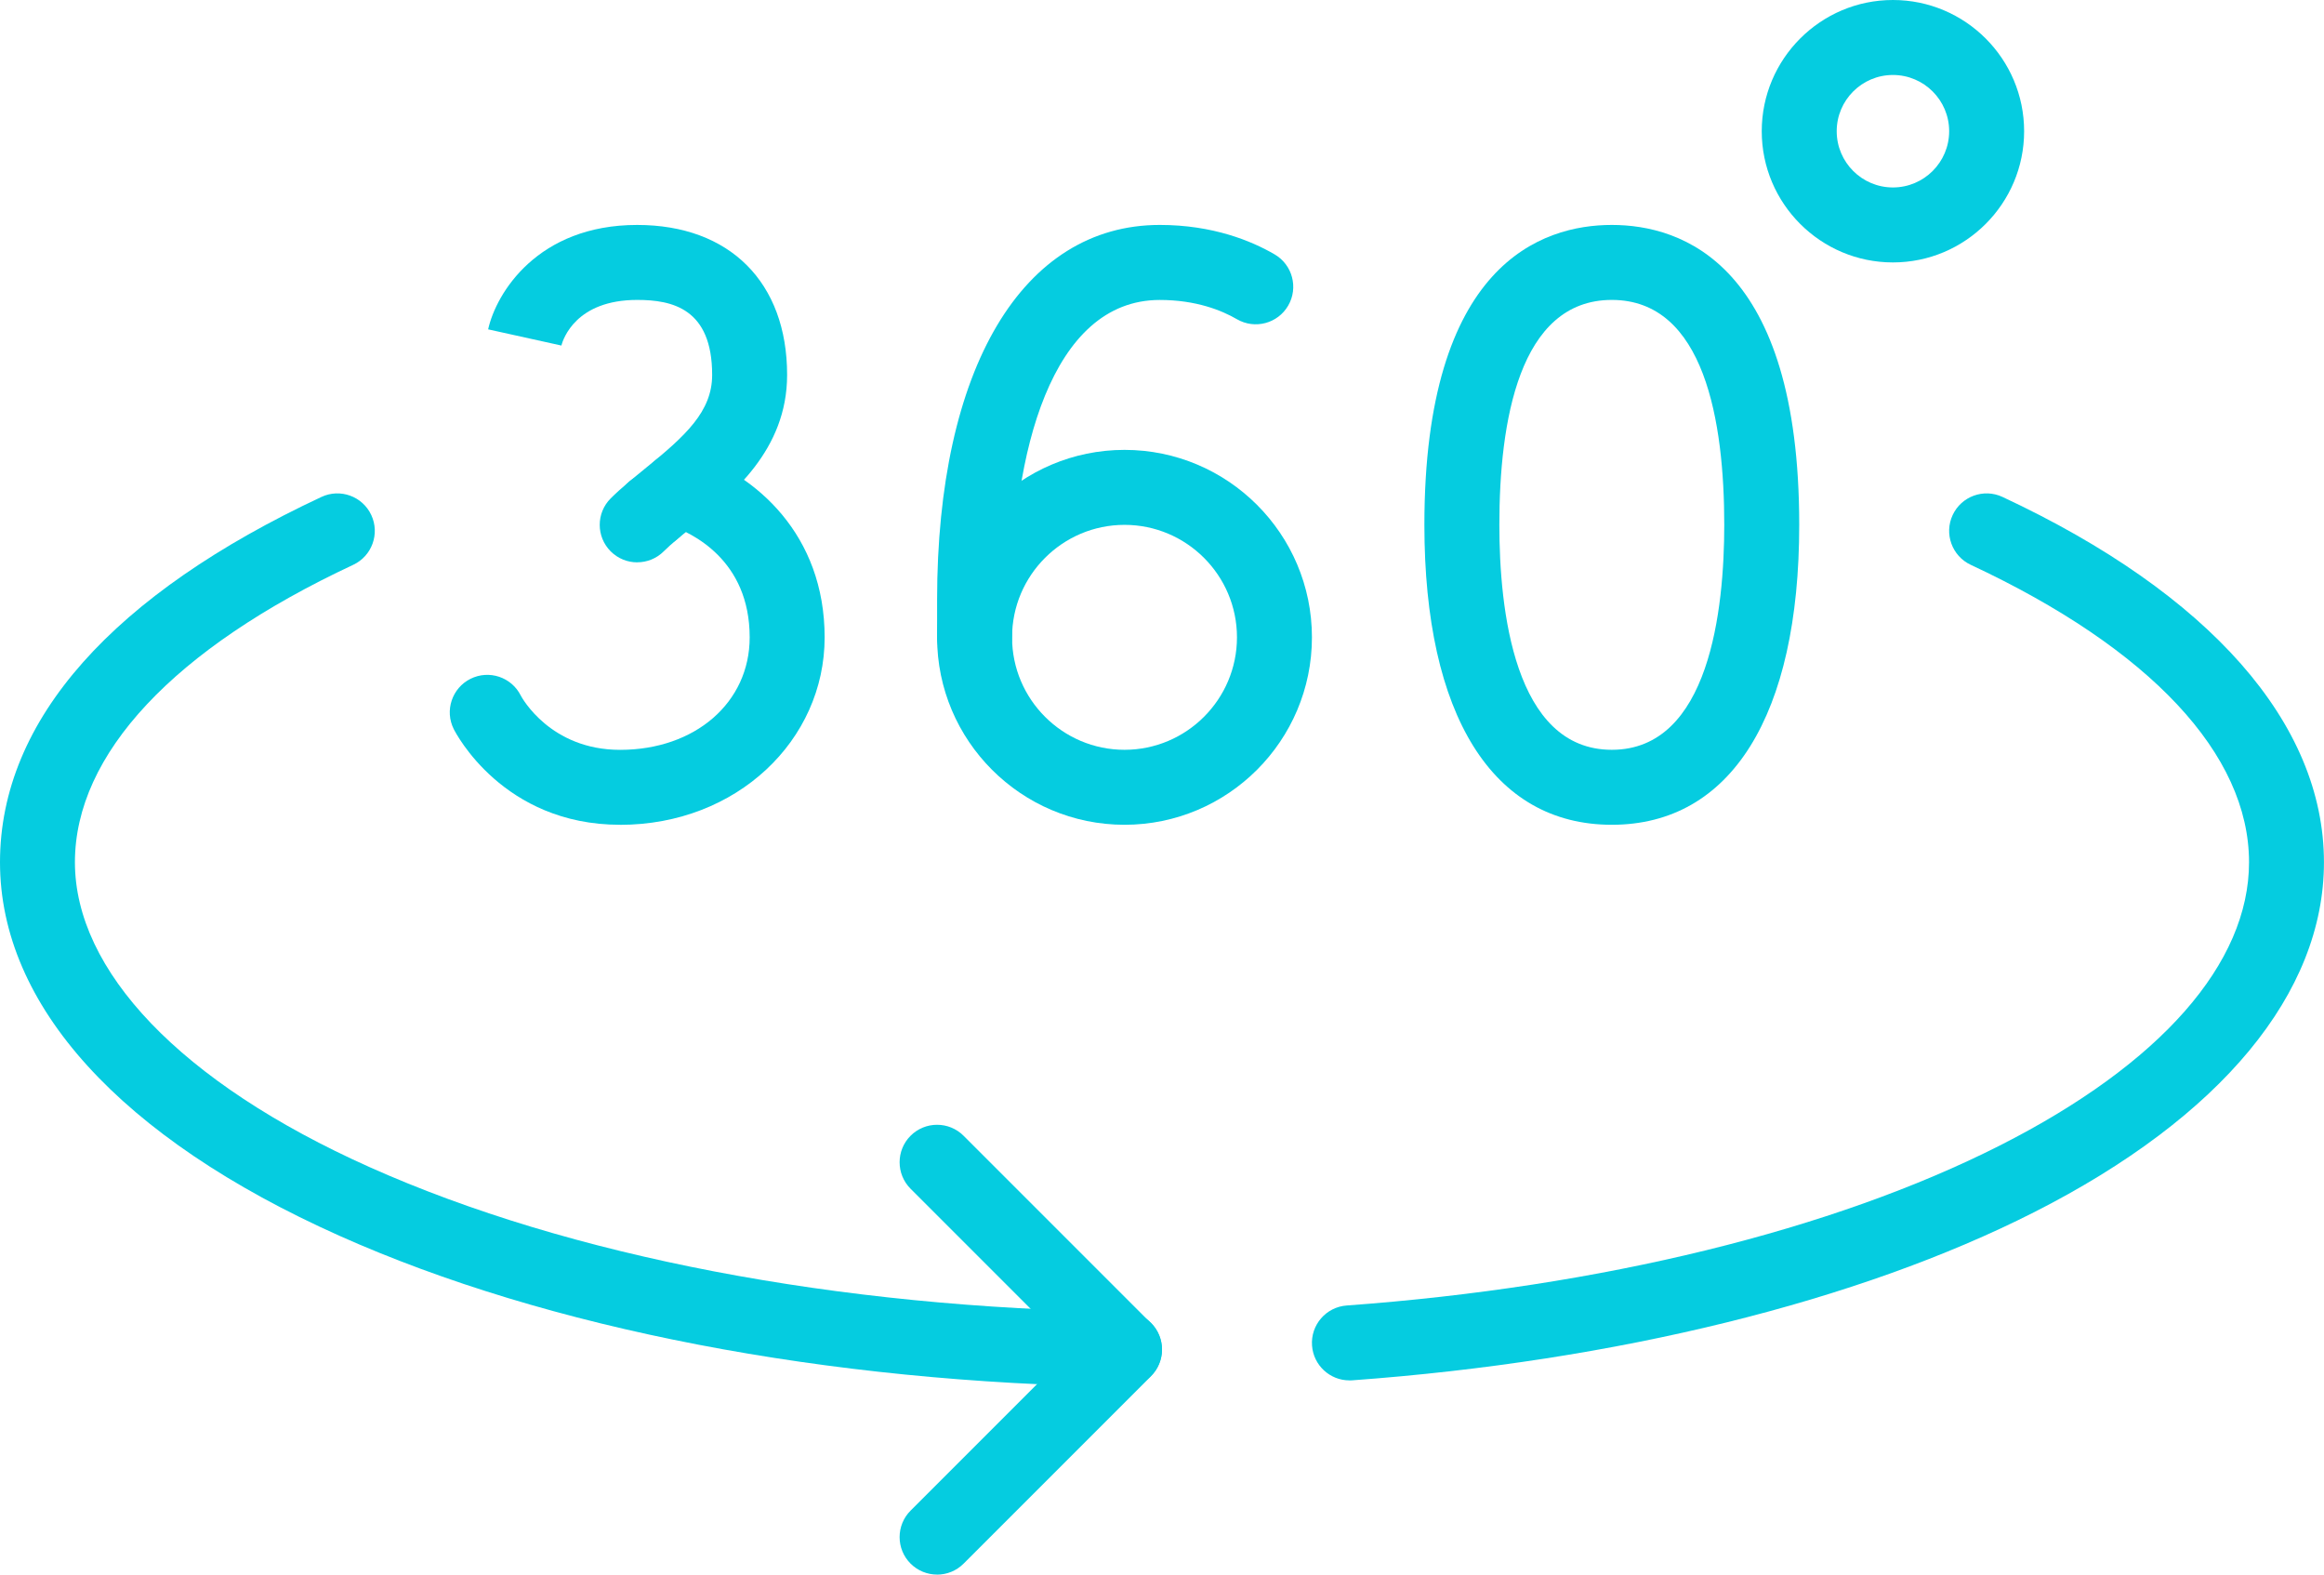
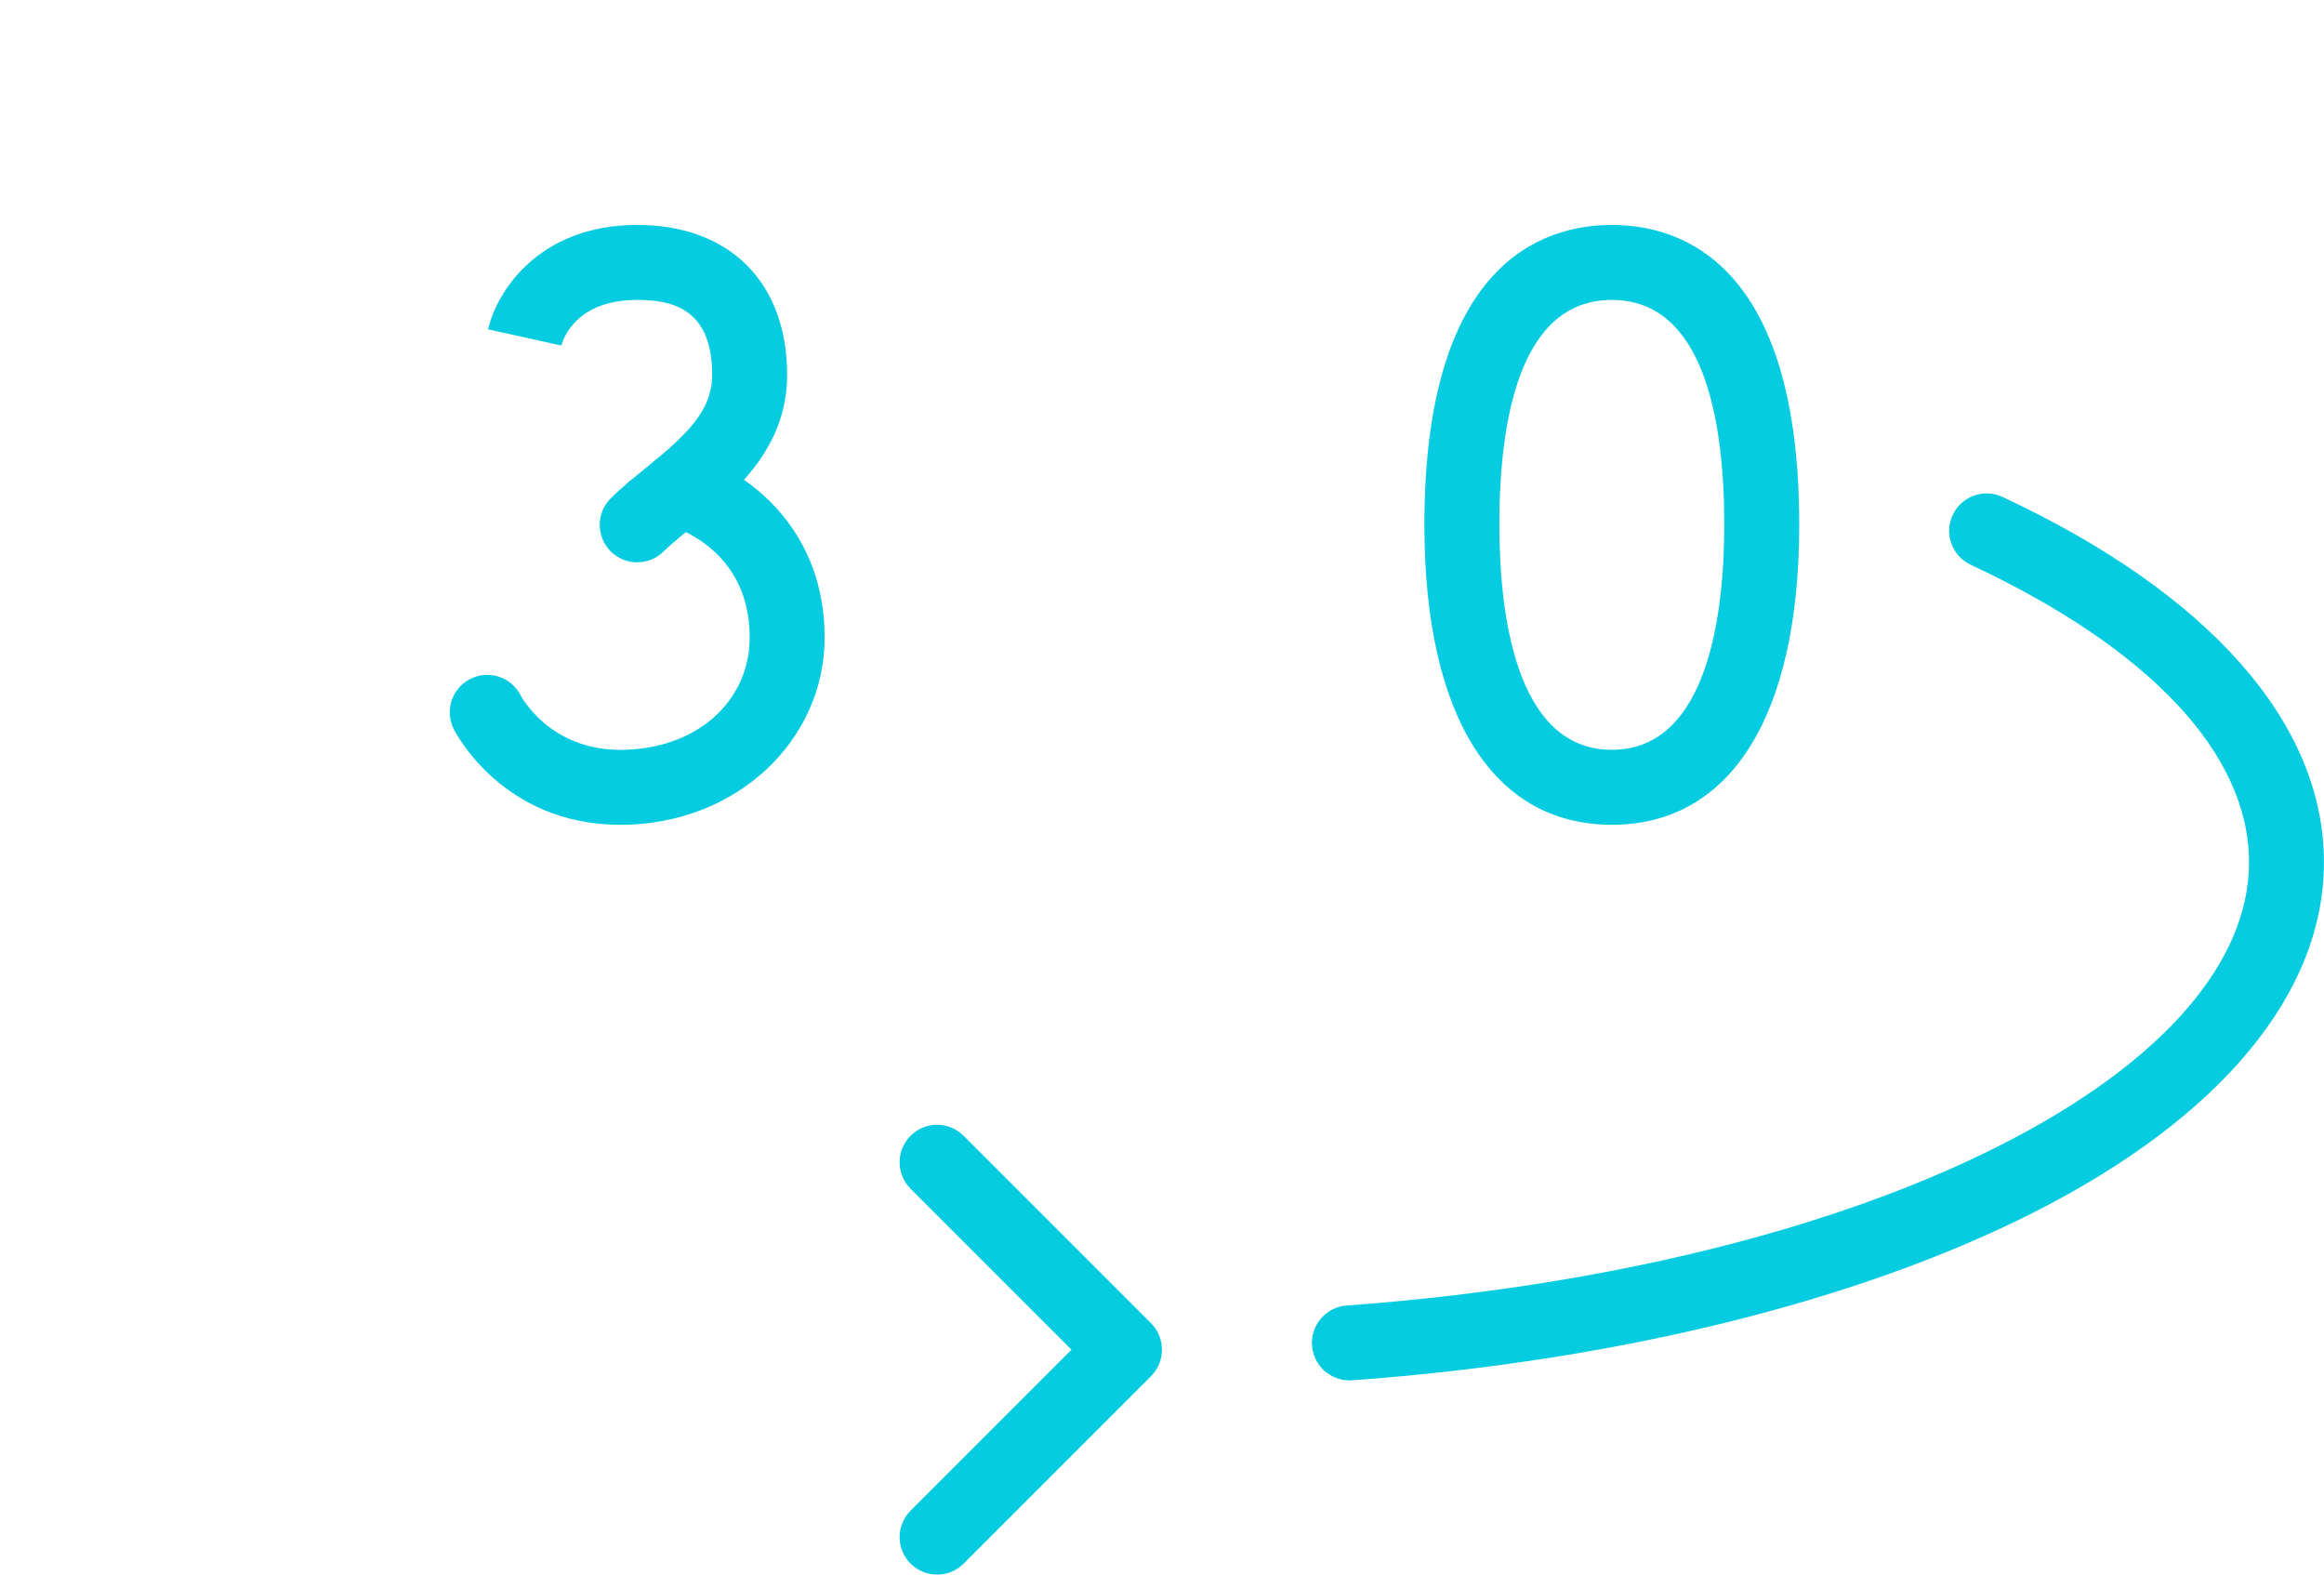
<svg xmlns="http://www.w3.org/2000/svg" id="Réteg_1" data-name="Réteg 1" viewBox="0 0 496 336">
  <defs>
    <style>
      .cls-1 {
        fill: #05cce0;
      }
    </style>
  </defs>
  <path class="cls-1" d="m344,176c-25.42,0-40-23.33-40-64,0-55.69,25.06-64,40-64s40,8.31,40,64c0,40.67-14.58,64-40,64Zm0-112c-19.84,0-24,26.1-24,48,0,17.93,3.12,48,24,48s24-30.07,24-48c0-21.9-4.16-48-24-48Z" />
-   <path class="cls-1" d="m208,144c-4.42,0-8-3.58-8-8v-8c0-49.35,18.21-80,47.53-80,11.32,0,19.57,3.41,24.5,6.28,3.82,2.22,5.12,7.11,2.9,10.94-2.22,3.82-7.11,5.12-10.94,2.9-3.23-1.88-8.71-4.11-16.47-4.11-23.25,0-31.53,33.06-31.53,64v8c0,4.42-3.58,8-8,8Z" />
-   <path class="cls-1" d="m240,176c-22.06,0-40-17.94-40-40s17.94-40,40-40,40,17.94,40,40-17.94,40-40,40Zm0-64c-13.23,0-24,10.77-24,24s10.77,24,24,24,24-10.77,24-24-10.77-24-24-24Z" />
  <path class="cls-1" d="m136,120c-2.05,0-4.09-.78-5.66-2.34-3.12-3.12-3.13-8.19,0-11.31,1.09-1.09,2.34-2.22,3.95-3.58,3.38-2.84,8.43-2.41,11.27.97,2.84,3.38,2.41,8.43-.97,11.27-1.25,1.05-2.18,1.89-2.93,2.64-1.56,1.56-3.61,2.34-5.66,2.34Z" />
  <path class="cls-1" d="m139.44,116.89c-2.28,0-4.54-.97-6.13-2.85-2.84-3.38-2.41-8.43.97-11.27,1.07-.9,2.19-1.8,3.34-2.74,8.68-7.02,14.37-12.21,14.37-20.03,0-14.18-8.55-16-16-16-13,0-15.79,8.21-16.22,9.86l.03-.13-15.62-3.45c1.7-7.71,10.54-22.28,31.81-22.28,19.74,0,32,12.26,32,32,0,16.05-11.74,25.54-20.31,32.47-1.07.87-2.11,1.71-3.1,2.54-1.5,1.26-3.33,1.88-5.15,1.88Z" />
  <path class="cls-1" d="m132.34,176c-25,0-35.08-19.59-35.5-20.42-1.98-3.95-.37-8.76,3.58-10.73,3.95-1.97,8.76-.37,10.73,3.58.21.4,6.28,11.58,21.19,11.58,16.02,0,27.66-10.09,27.66-24,0-16.48-12.23-22.34-17.49-24.09-4.19-1.4-6.46-5.93-5.06-10.12s5.93-6.46,10.12-5.06c13.74,4.58,28.43,17.3,28.43,39.27s-18.77,40-43.66,40Z" />
-   <path class="cls-1" d="m404,56c-15.44,0-28-12.56-28-28S388.56,0,404,0s28,12.56,28,28-12.56,28-28,28Zm0-40c-6.62,0-12,5.38-12,12s5.38,12,12,12,12-5.38,12-12-5.38-12-12-12Z" />
  <path class="cls-1" d="m287.99,294.56c-4.15,0-7.66-3.21-7.97-7.42-.32-4.41,2.99-8.24,7.4-8.56,54.27-3.95,103.82-16.09,139.53-34.21,34.21-17.36,53.05-38.8,53.05-60.38,0-23.03-21.09-45.57-59.39-63.46-4-1.87-5.73-6.63-3.86-10.63,1.87-4,6.63-5.73,10.63-3.86,44.25,20.67,68.61,48.36,68.61,77.96,0,27.91-21.95,54.42-61.81,74.65-37.55,19.05-89.26,31.8-145.6,35.9-.2.01-.39.02-.59.02Z" />
-   <path class="cls-1" d="m240,295.94s-.08,0-.12,0c-63.48-.9-122.95-12.35-167.47-32.25C25.72,242.82,0,214.52,0,184s24.37-57.28,68.61-77.96c4-1.87,8.76-.14,10.63,3.86,1.87,4,.14,8.76-3.86,10.63-38.3,17.89-59.39,40.43-59.39,63.46s22.35,46.95,62.95,65.09c42.58,19.03,99.81,29.99,161.17,30.86,4.42.06,7.95,3.69,7.89,8.11-.06,4.38-3.63,7.89-8,7.89Z" />
  <path class="cls-1" d="m200,336c-2.05,0-4.09-.78-5.66-2.34-3.12-3.12-3.12-8.19,0-11.31l34.34-34.34-34.34-34.34c-3.12-3.12-3.12-8.19,0-11.31,3.12-3.12,8.19-3.12,11.31,0l40,40c3.12,3.12,3.12,8.19,0,11.31l-40,40c-1.56,1.56-3.61,2.34-5.66,2.34Z" />
</svg>